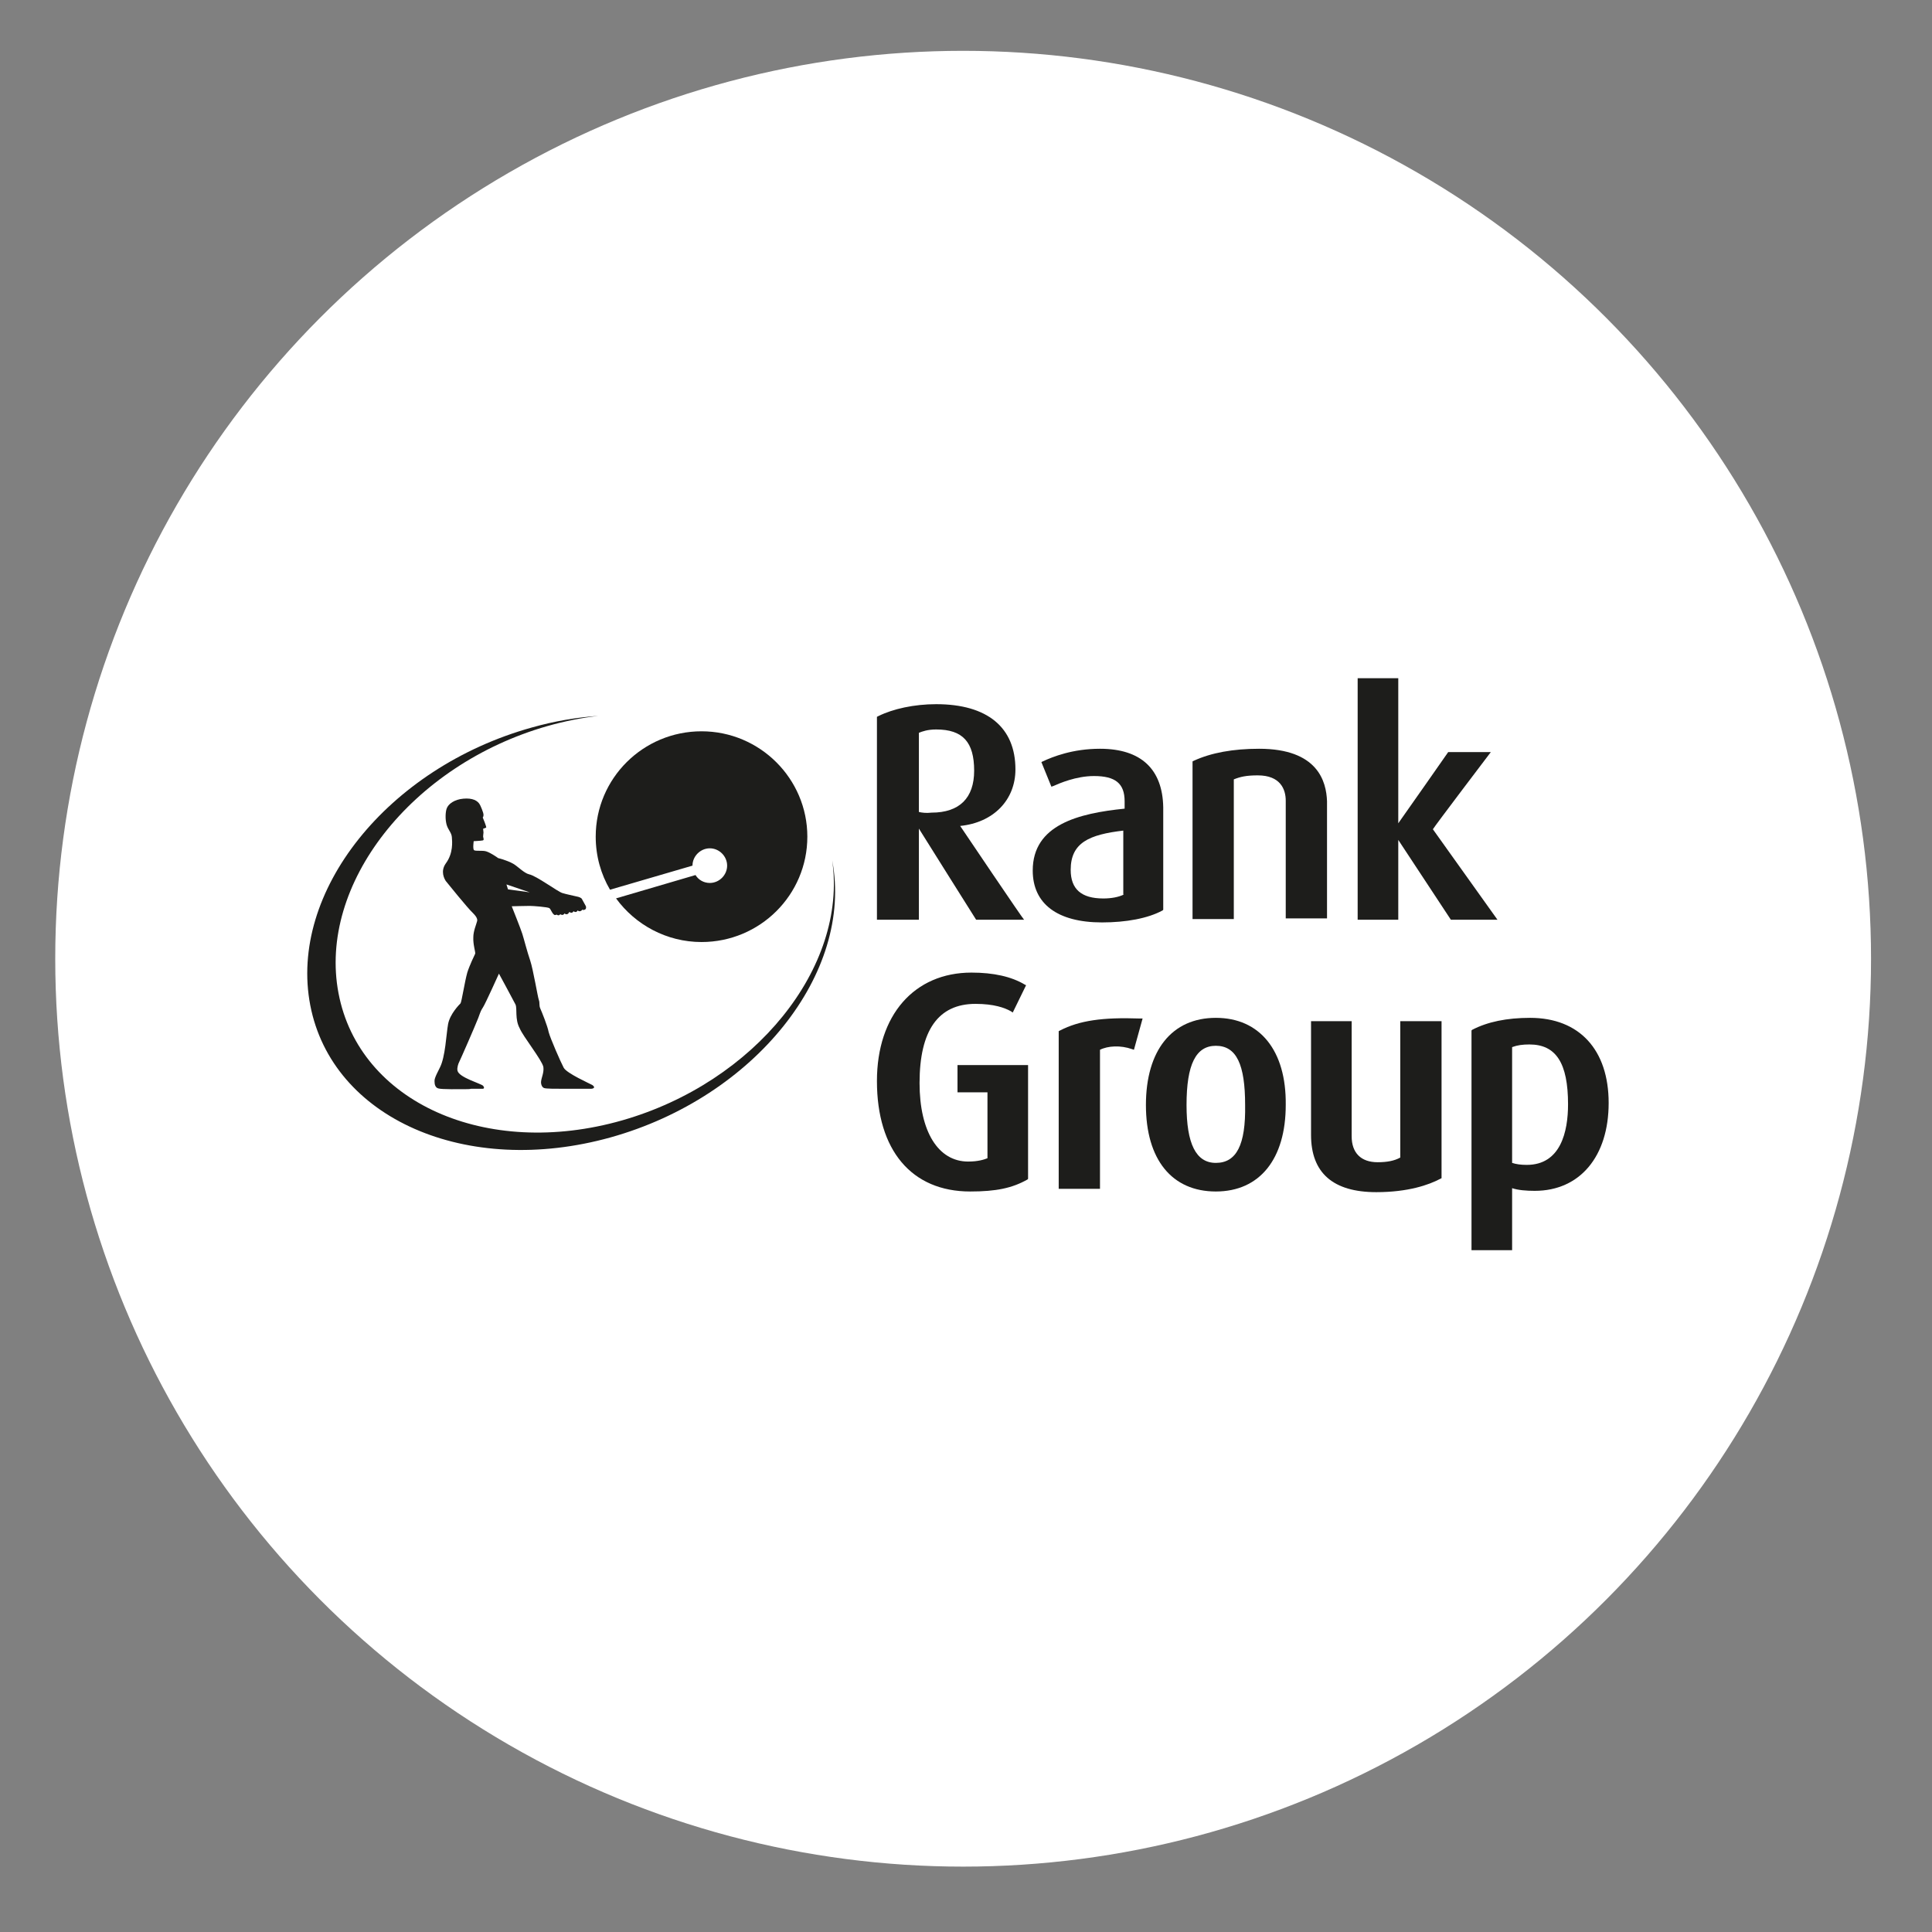
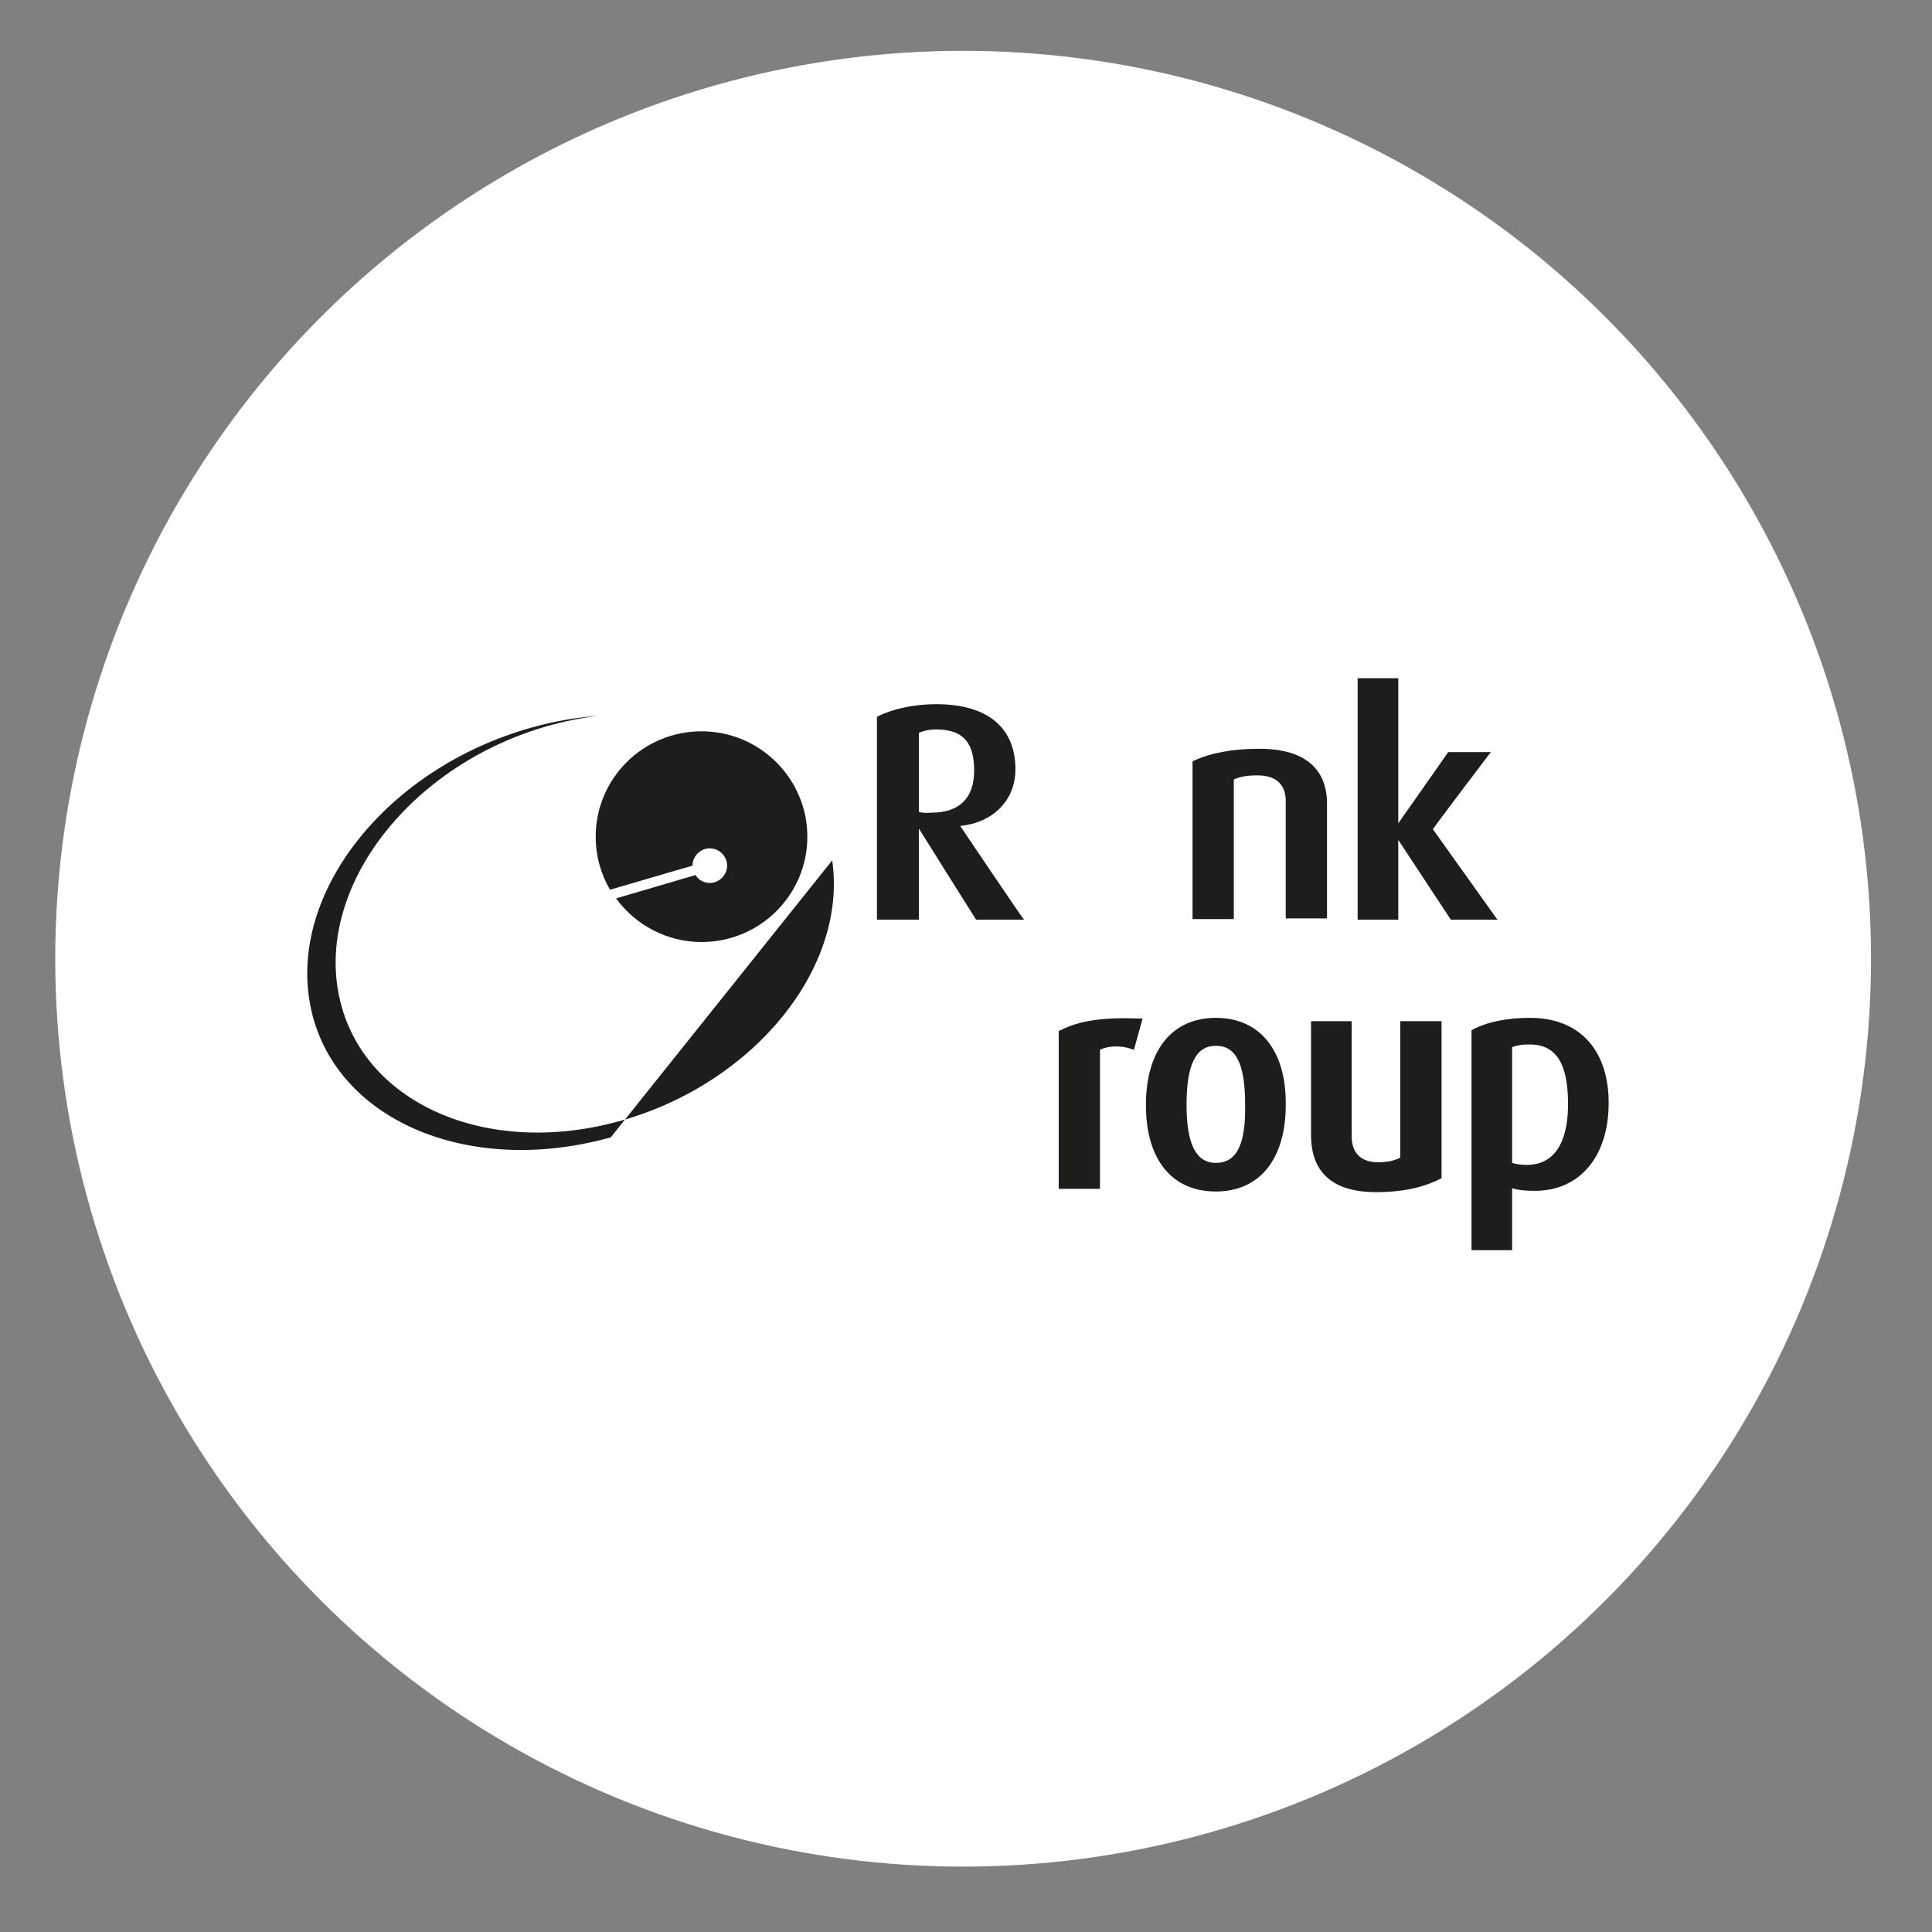
<svg xmlns="http://www.w3.org/2000/svg" width="133" height="133" viewBox="0 0 133 133" fill="none">
  <rect x="0" y="0" width="133" height="133" fill="#808080" stroke="none" />
  <circle cx="66.303" cy="65.999" r="62.5" fill="white" />
  <g clip-path="url(#clip0_7649_78321)">
-     <path d="M57.289 59.229C58.352 66.586 51.974 74.513 42.824 77.129C33.465 79.798 24.729 75.886 23.303 68.373C21.878 60.887 28.332 52.649 37.691 49.981C38.883 49.644 40.05 49.411 41.19 49.281C39.687 49.385 38.157 49.644 36.602 50.084C26.673 52.856 19.856 61.405 21.359 69.202C22.863 77 32.117 81.067 42.046 78.295C51.949 75.523 58.766 67 57.289 59.229Z" fill="#1D1D1B" />
-     <path d="M65.915 75.198H67.978V79.733C67.749 79.825 67.336 79.962 66.648 79.962C64.586 79.962 63.303 77.901 63.303 74.557C63.303 70.939 64.586 69.107 67.153 69.107C68.436 69.107 69.169 69.382 69.582 69.611L69.719 69.702L70.636 67.824L70.544 67.778C69.628 67.229 68.39 66.954 66.878 66.954C62.936 66.954 60.369 69.885 60.369 74.42C60.369 79.183 62.752 82.023 66.786 82.023C68.573 82.023 69.674 81.794 70.728 81.199L70.773 81.153V73.321H65.915V75.198Z" fill="#1D1D1B" />
+     <path d="M57.289 59.229C58.352 66.586 51.974 74.513 42.824 77.129C33.465 79.798 24.729 75.886 23.303 68.373C21.878 60.887 28.332 52.649 37.691 49.981C38.883 49.644 40.05 49.411 41.19 49.281C39.687 49.385 38.157 49.644 36.602 50.084C26.673 52.856 19.856 61.405 21.359 69.202C22.863 77 32.117 81.067 42.046 78.295Z" fill="#1D1D1B" />
    <path d="M72.974 70.939L72.882 70.985V81.84H75.724V72.267C76.274 71.992 77.145 71.947 77.924 72.221L78.061 72.267L78.657 70.115H78.474C75.907 70.023 74.303 70.252 72.974 70.939Z" fill="#1D1D1B" />
    <path d="M83.699 80.054C82.324 80.054 81.682 78.725 81.682 76.069C81.682 73.275 82.324 71.993 83.699 71.993C85.119 71.993 85.715 73.275 85.715 76.069C85.761 78.817 85.119 80.054 83.699 80.054ZM83.699 70.069C80.674 70.069 78.886 72.313 78.886 76.069C78.886 79.825 80.674 82.023 83.699 82.023C86.724 82.023 88.511 79.779 88.511 76.069C88.557 72.313 86.724 70.069 83.699 70.069Z" fill="#1D1D1B" />
    <path d="M96.395 70.298V79.687C95.982 79.916 95.478 80.008 94.836 80.008C93.691 80.008 93.049 79.367 93.049 78.222V70.298H90.253V78.13C90.253 80.741 91.766 82.069 94.745 82.069C96.945 82.069 98.366 81.565 99.145 81.153L99.237 81.107V70.298H96.395Z" fill="#1D1D1B" />
    <path d="M105.104 80.191C104.691 80.191 104.37 80.145 104.095 80.054V72.084C104.462 71.947 104.829 71.901 105.287 71.901C107.12 71.901 107.945 73.183 107.945 76.023C107.945 77.901 107.441 80.191 105.104 80.191ZM105.333 70.069C103.729 70.069 102.399 70.344 101.345 70.893L101.299 70.939V86.329H104.095V81.794C104.508 81.932 105.058 81.978 105.654 81.978C108.77 81.978 110.741 79.596 110.741 75.931C110.741 72.267 108.724 70.069 105.333 70.069Z" fill="#1D1D1B" />
    <path d="M86.678 51.545C84.891 51.545 83.378 51.82 82.186 52.369L82.095 52.415V63.27H84.936V53.652C85.395 53.469 85.807 53.377 86.587 53.377C88.145 53.377 88.511 54.339 88.511 55.117V63.224H91.353V55.163C91.307 53.789 90.712 51.545 86.678 51.545Z" fill="#1D1D1B" />
    <path d="M102.629 51.774H99.695C99.695 51.774 96.624 56.171 96.258 56.675V46.644H93.462V63.316H96.258V57.82C96.624 58.369 99.879 63.316 99.879 63.316H103.087C103.087 63.316 98.733 57.224 98.641 57.087C98.733 56.904 102.629 51.774 102.629 51.774Z" fill="#1D1D1B" />
    <path d="M63.257 55.896V50.446C63.486 50.354 63.852 50.217 64.448 50.217C66.282 50.217 67.061 51.087 67.061 53.056C67.061 54.934 66.053 55.942 64.128 55.942C63.761 55.988 63.44 55.942 63.257 55.896ZM66.098 56.858C68.39 56.629 69.903 55.072 69.903 52.965C69.903 50.079 67.978 48.476 64.448 48.476C62.936 48.476 61.469 48.797 60.461 49.3L60.369 49.346V63.316H63.257V57.041C63.623 57.636 67.198 63.316 67.198 63.316H70.499C70.453 63.316 66.282 57.133 66.098 56.858Z" fill="#1D1D1B" />
-     <path d="M77.374 61.576C77.007 61.759 76.503 61.851 75.953 61.851C74.44 61.851 73.707 61.21 73.707 59.881C73.707 58.004 74.99 57.454 77.328 57.179V61.576M75.724 51.545C73.844 51.545 72.469 52.095 71.782 52.416L71.69 52.462L72.378 54.156L72.515 54.11C72.928 53.927 74.074 53.423 75.311 53.423C76.778 53.423 77.42 53.927 77.42 55.164V55.668C74.257 55.988 71.094 56.767 71.094 59.927C71.094 62.217 72.79 63.5 75.861 63.5C77.511 63.5 79.024 63.225 80.032 62.675L80.078 62.63V55.576C80.032 52.965 78.566 51.545 75.724 51.545Z" fill="#1D1D1B" />
-     <path d="M34.865 60.886L34.969 61.223L36.472 61.43L34.865 60.886ZM32.065 74.979C31.754 74.979 30.38 75.005 30.173 74.927C29.965 74.875 29.914 74.642 29.914 74.461C29.914 74.331 29.888 74.253 30.277 73.502C30.666 72.751 30.717 71.197 30.847 70.497C30.977 69.798 31.625 69.15 31.702 69.072C31.78 68.969 31.988 67.596 32.169 66.948C32.325 66.456 32.662 65.757 32.713 65.653C32.739 65.523 32.558 65.031 32.584 64.513C32.584 64.099 32.791 63.632 32.817 63.503C32.869 63.373 32.921 63.218 32.558 62.855C32.169 62.492 30.821 60.809 30.691 60.653C30.588 60.498 30.302 59.98 30.691 59.436C31.21 58.736 31.132 57.933 31.106 57.622C31.08 57.311 30.847 57.13 30.743 56.767C30.64 56.379 30.666 55.913 30.743 55.679C30.847 55.343 31.288 55.032 31.91 54.98C32.532 54.928 32.895 55.109 33.05 55.42C33.05 55.42 33.31 55.964 33.284 56.12C33.284 56.223 33.232 56.275 33.232 56.275C33.232 56.275 33.517 56.949 33.465 56.975C33.413 57.001 33.258 57.052 33.258 57.052C33.258 57.052 33.284 57.285 33.284 57.311C33.284 57.363 33.258 57.467 33.258 57.596C33.284 57.726 33.336 57.83 33.232 57.855C33.128 57.881 32.61 57.907 32.61 57.907C32.61 57.907 32.532 58.451 32.636 58.529C32.765 58.607 33.206 58.529 33.465 58.607C33.802 58.71 34.295 59.073 34.295 59.073C34.295 59.073 34.865 59.203 35.332 59.462C35.643 59.643 36.083 60.109 36.42 60.187C36.939 60.291 38.416 61.404 38.728 61.482C38.987 61.56 39.376 61.638 39.816 61.741C39.998 61.793 40.05 61.871 40.05 61.871L40.335 62.389C40.335 62.389 40.387 62.57 40.257 62.622C40.153 62.674 40.076 62.622 40.076 62.622C40.076 62.622 40.05 62.7 39.946 62.726C39.842 62.752 39.764 62.674 39.764 62.674C39.764 62.674 39.739 62.752 39.661 62.777C39.557 62.803 39.479 62.726 39.479 62.726C39.479 62.726 39.453 62.803 39.376 62.829C39.272 62.855 39.194 62.777 39.194 62.777C39.194 62.777 39.142 62.907 39.039 62.933C38.935 62.959 38.857 62.881 38.857 62.881C38.857 62.881 38.831 62.959 38.728 62.985C38.624 62.985 38.572 62.933 38.572 62.933C38.572 62.933 38.52 63.011 38.442 63.011C38.391 63.011 38.313 62.959 38.313 62.959C38.313 62.959 38.209 63.036 38.131 62.959C37.976 62.829 37.924 62.596 37.82 62.518C37.717 62.441 36.706 62.363 36.472 62.363C36.161 62.363 35.228 62.389 35.228 62.389C35.228 62.389 35.85 63.943 35.954 64.28C36.057 64.591 36.291 65.523 36.498 66.119C36.706 66.741 37.017 68.632 37.094 68.839C37.172 69.046 37.094 69.202 37.198 69.435C37.302 69.668 37.691 70.627 37.768 71.041C37.872 71.456 38.598 73.114 38.805 73.502C39.013 73.891 40.594 74.59 40.776 74.694C41.035 74.875 40.827 74.953 40.672 74.953C40.646 74.953 39.713 74.953 38.883 74.953C38.209 74.953 37.587 74.953 37.457 74.901C37.302 74.849 37.224 74.616 37.25 74.435C37.276 74.176 37.457 73.839 37.406 73.45C37.302 72.958 36.006 71.352 35.772 70.782C35.435 70.16 35.617 69.435 35.487 69.15C35.332 68.839 34.347 67.026 34.347 67.026C34.347 67.026 33.413 69.098 33.258 69.331C33.102 69.591 33.128 69.513 32.921 70.083C32.688 70.678 31.702 72.932 31.573 73.191C31.573 73.191 31.443 73.502 31.495 73.709C31.599 74.176 33.102 74.59 33.258 74.746C33.336 74.849 33.361 74.953 33.206 74.953C33.102 74.953 32.739 74.953 32.428 74.953C32.325 74.979 32.169 74.979 32.065 74.979Z" fill="#1D1D1B" />
    <path d="M48.294 50.343C44.275 50.343 41.009 53.581 41.009 57.596C41.009 58.943 41.372 60.187 41.994 61.249L47.671 59.591C47.671 58.943 48.216 58.399 48.864 58.399C49.512 58.399 50.056 58.943 50.056 59.591C50.056 60.239 49.512 60.783 48.864 60.783C48.449 60.783 48.086 60.575 47.879 60.239L42.409 61.845C43.731 63.658 45.883 64.85 48.294 64.85C52.312 64.85 55.578 61.611 55.578 57.596C55.578 53.607 52.312 50.343 48.294 50.343Z" fill="#1D1D1B" />
  </g>
  <defs>
    <clipPath id="clip0_7649_78321">
      <rect width="90" height="39.375" fill="white" transform="translate(21.135 46.687)" />
    </clipPath>
  </defs>
</svg>